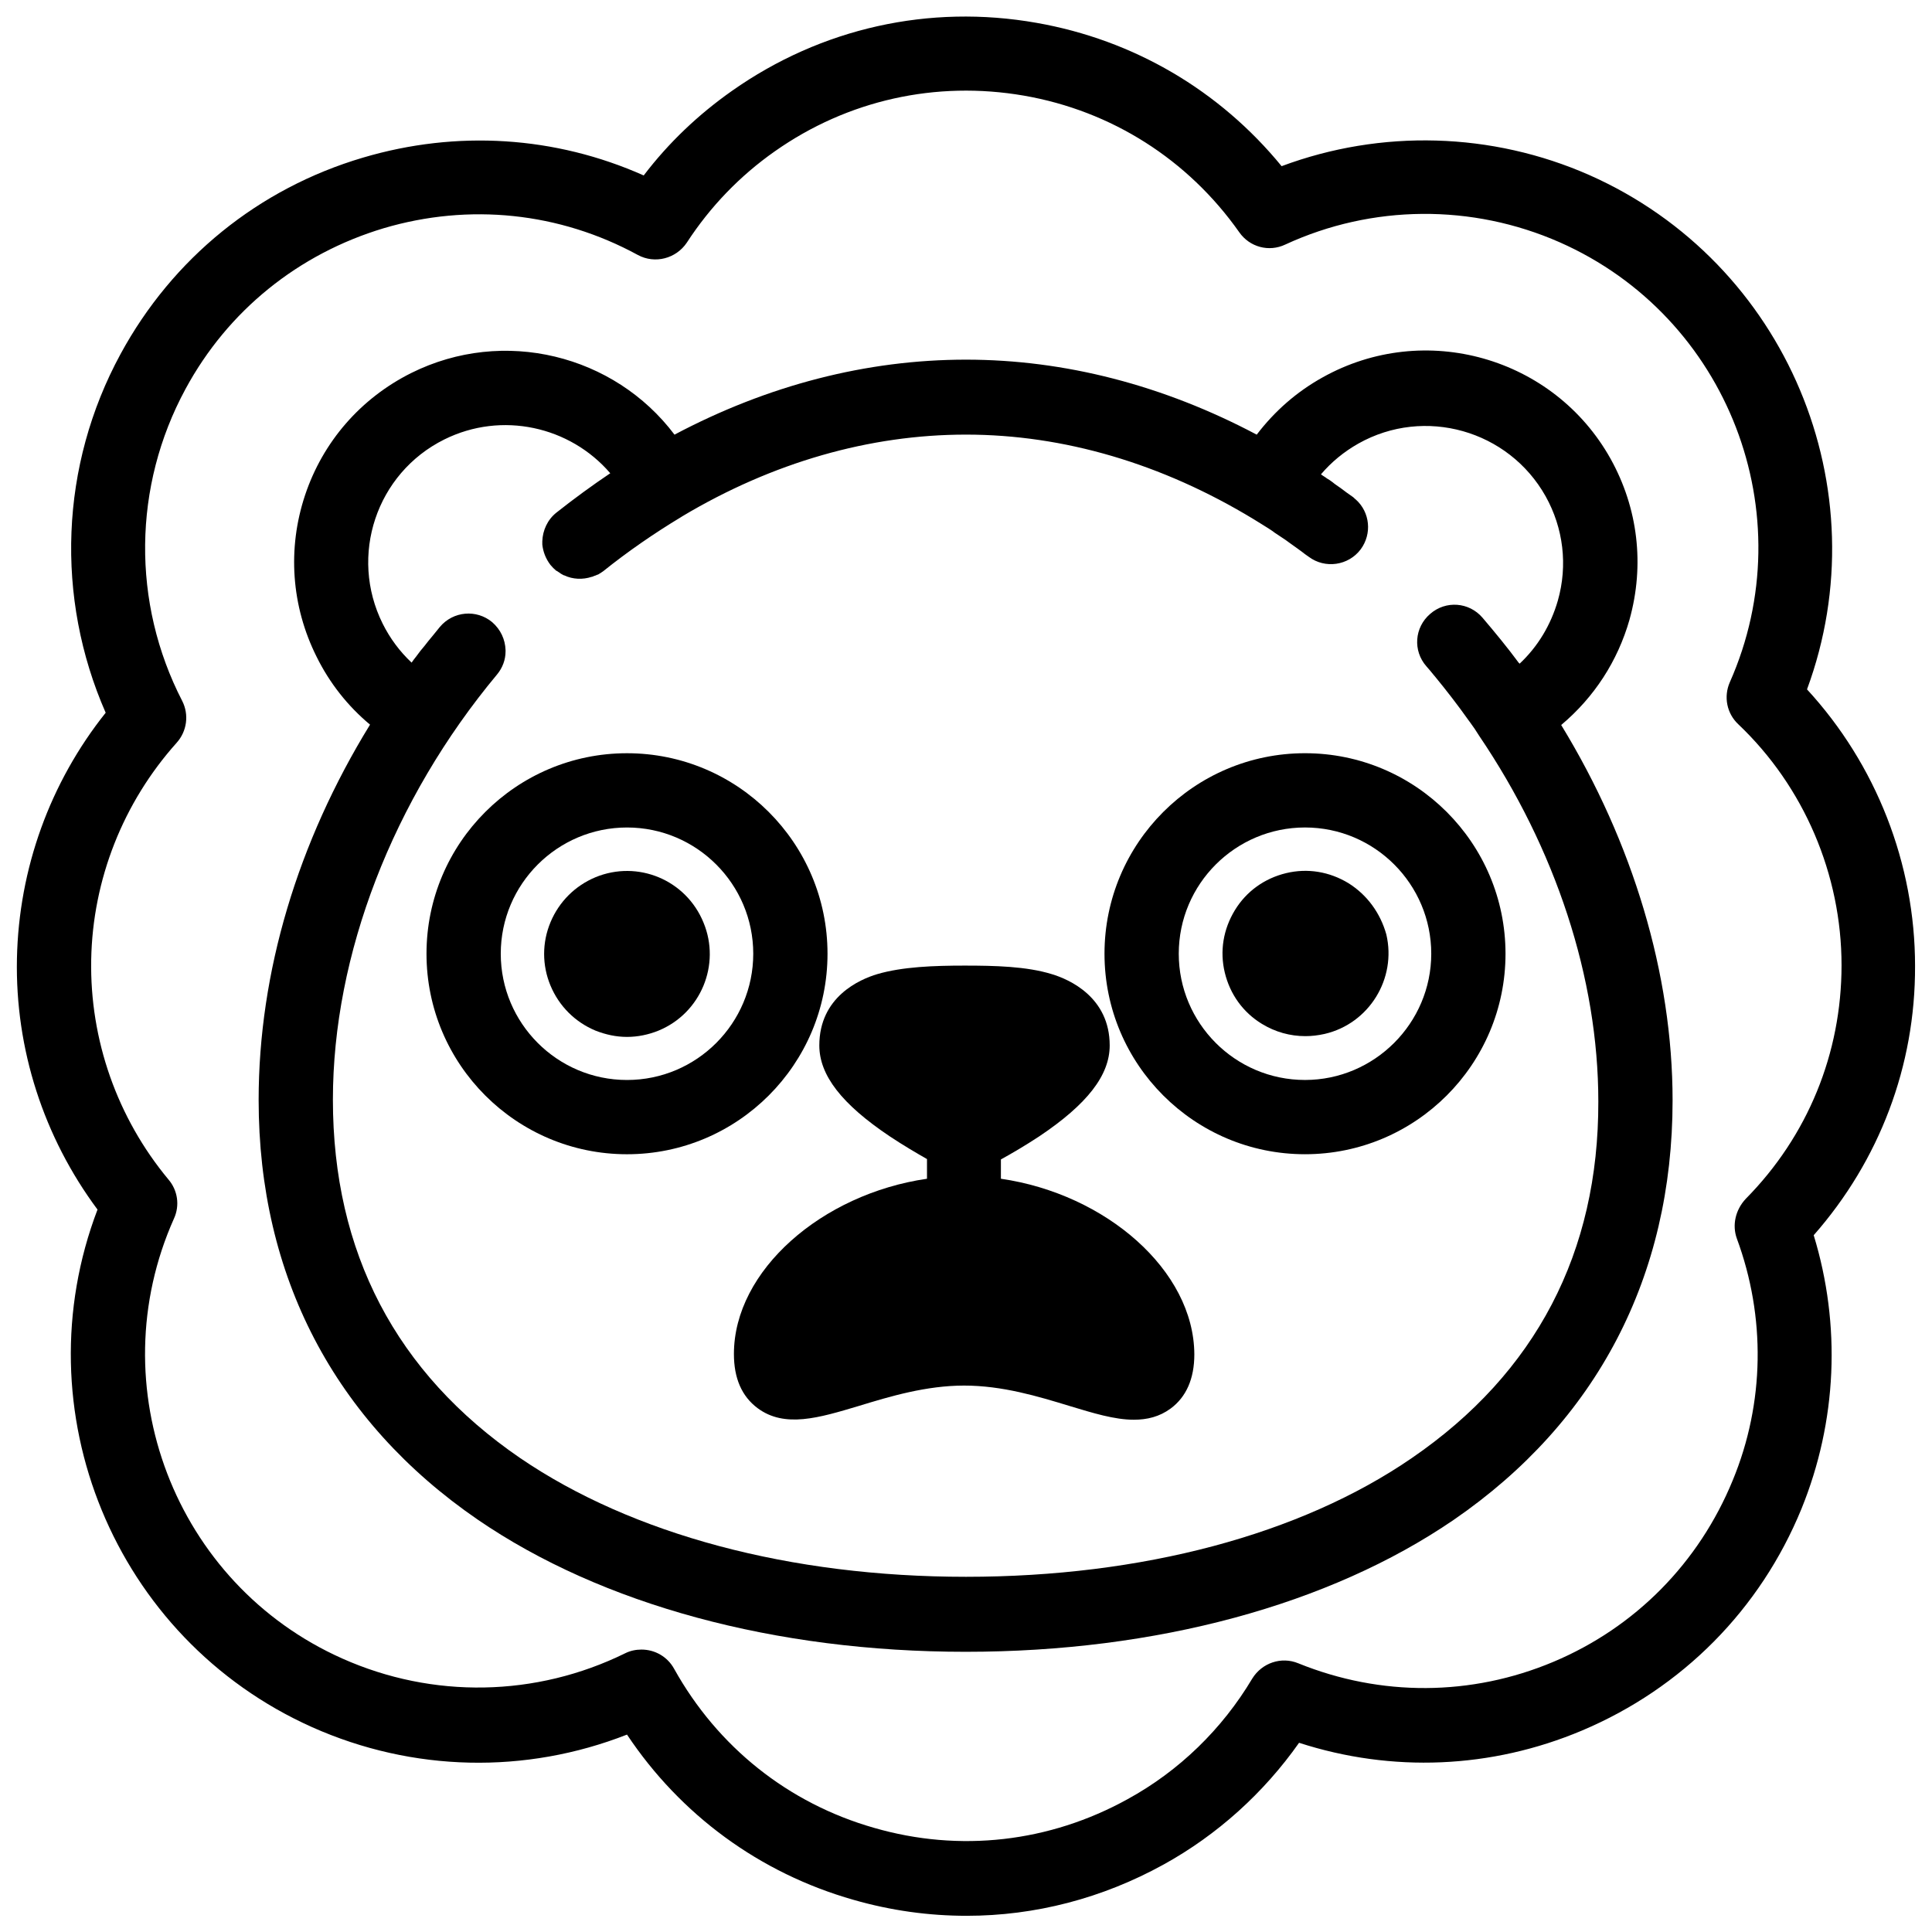
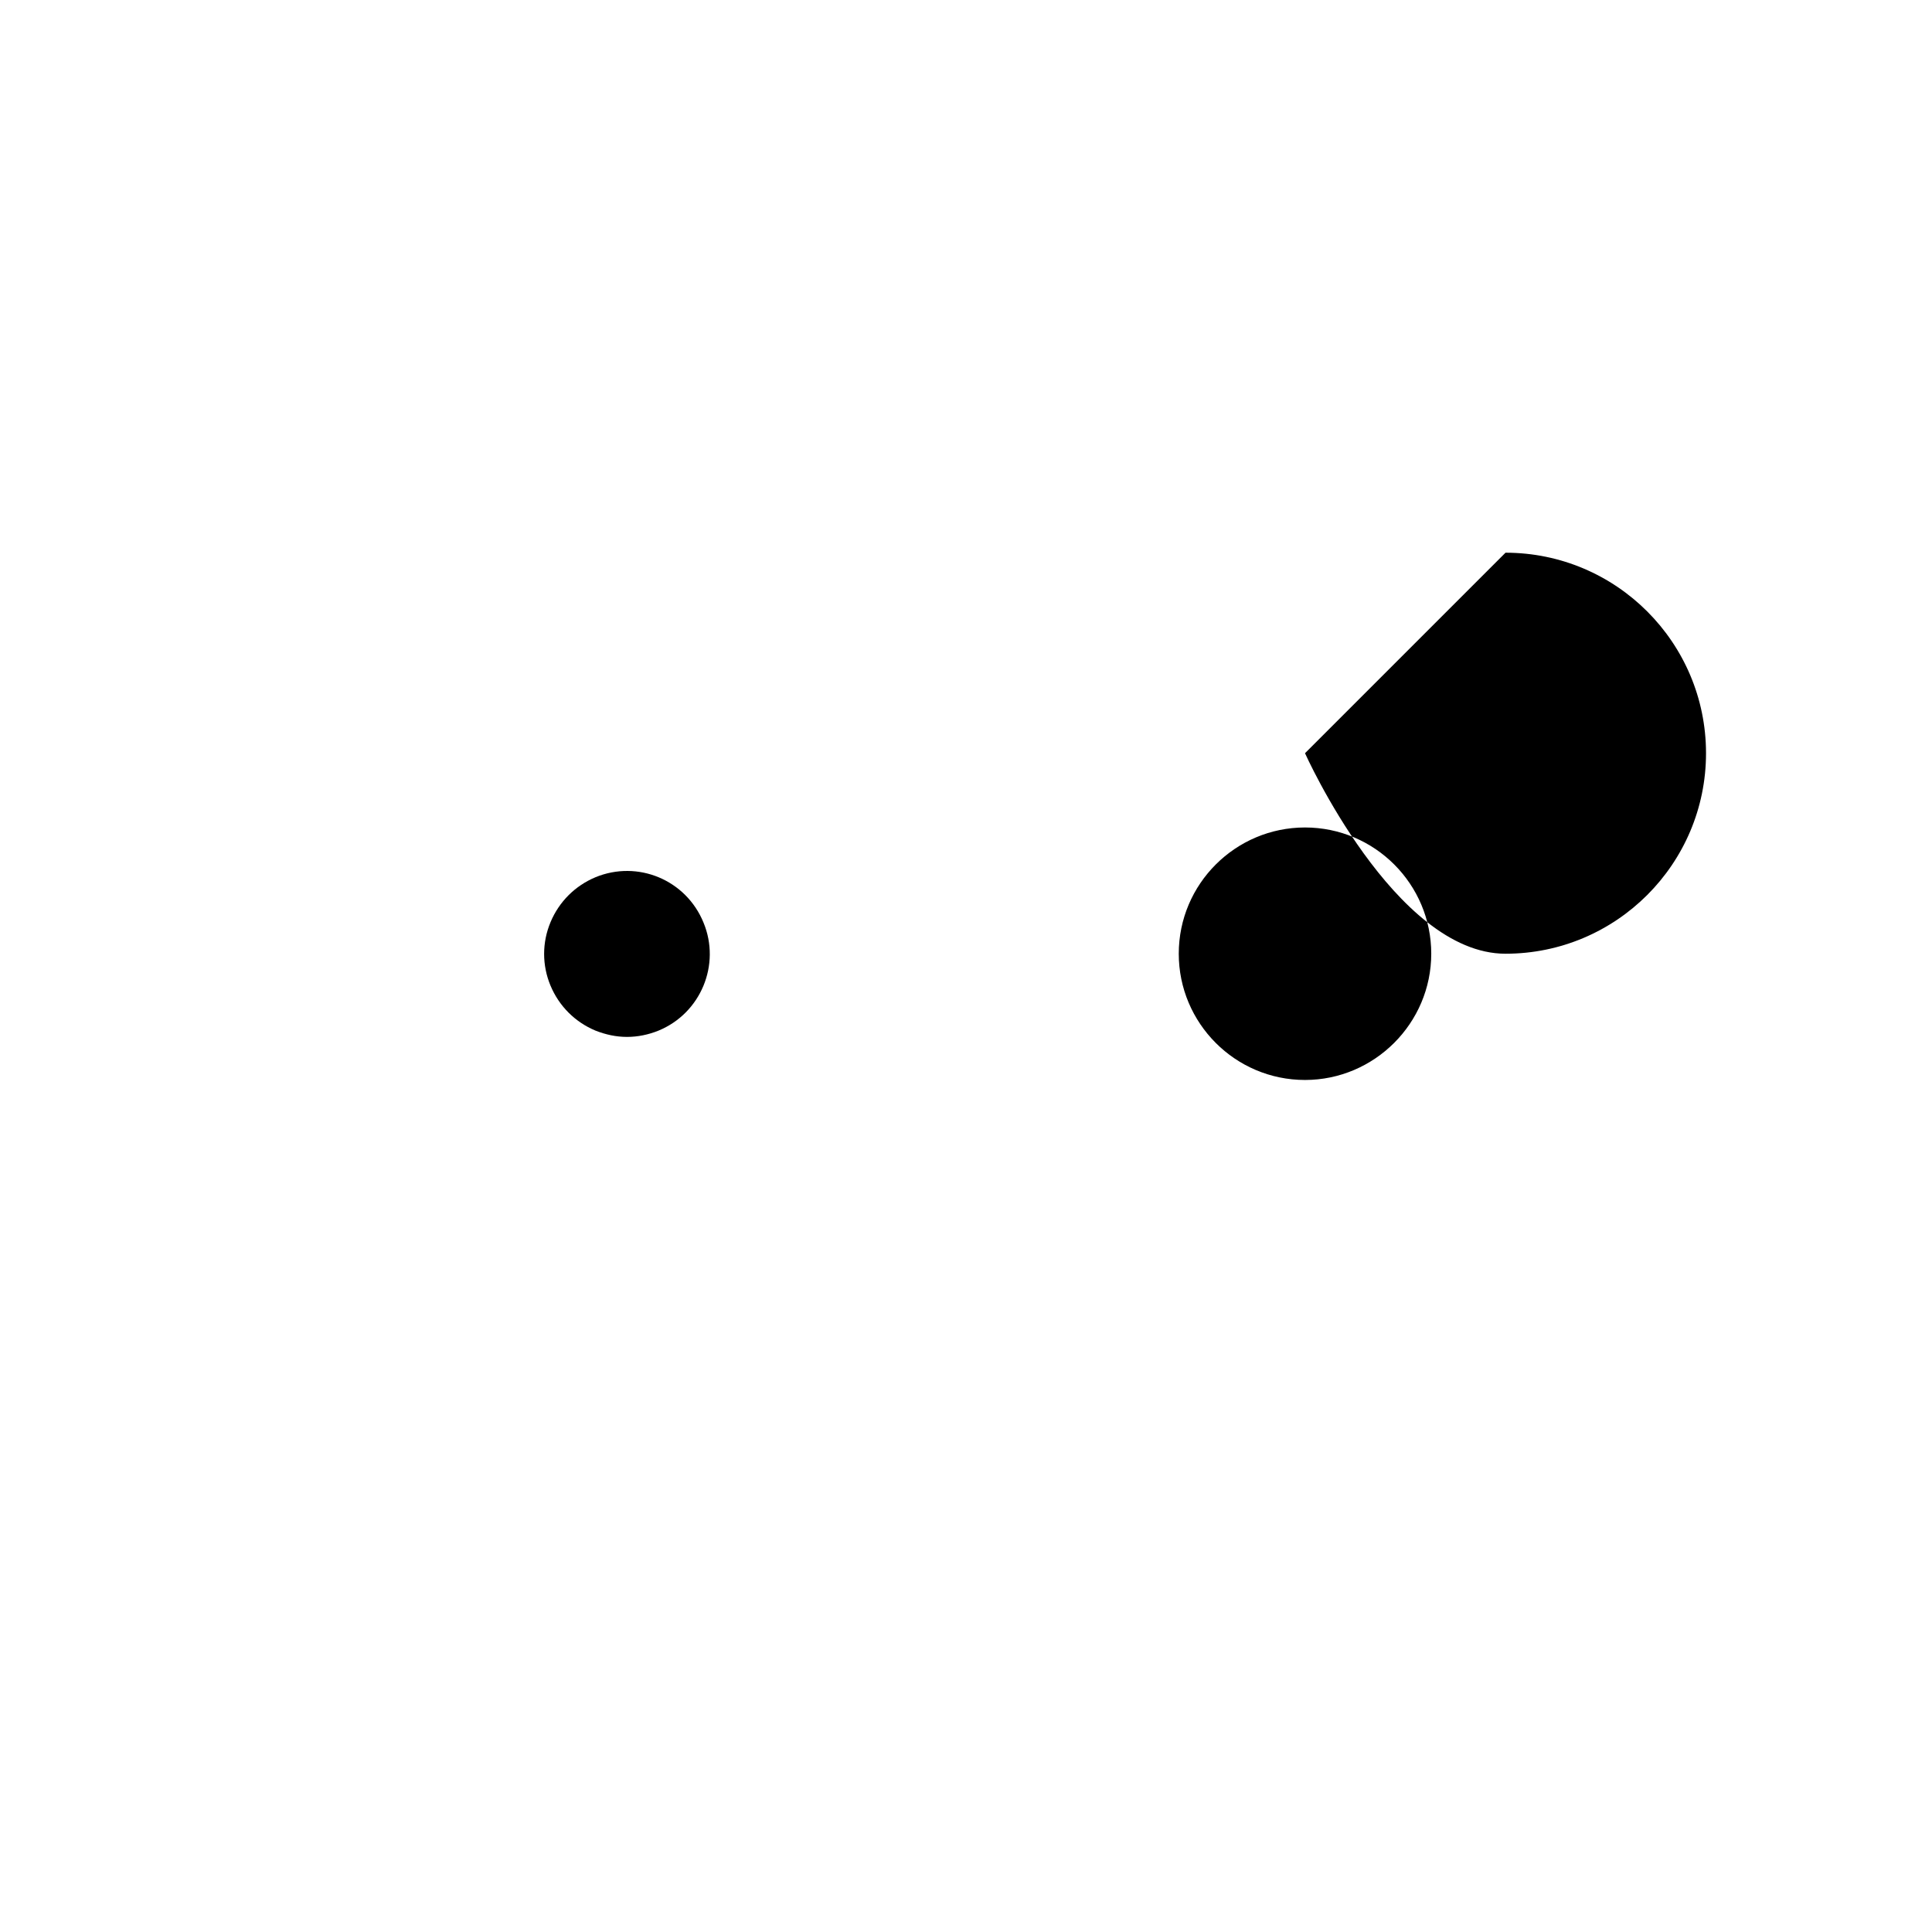
<svg xmlns="http://www.w3.org/2000/svg" width="800px" height="800px" version="1.1" viewBox="144 144 512 512">
  <defs>
    <clipPath id="a">
      <path d="m148.09 148.09h503.81v503.81h-503.81z" />
    </clipPath>
  </defs>
  <g clip-path="url(#a)">
-     <path d="m651.51 400c0-27.16-10.332-53.43-28.633-73.309 19.582-53.039-5.312-113.06-57.664-136.29-25.879-11.414-55.203-12.203-81.574-2.363-16.434-20.074-39.164-33.457-64.945-37.984-28.438-5.019-57.07 1.379-80.688 18.008-8.953 6.297-16.828 13.777-23.418 22.434-23.418-10.43-49.496-12.102-74.391-4.723-27.652 8.168-50.48 26.668-64.254 52.055-16.039 29.52-17.32 64.551-3.938 95.055-14.758 18.504-23.023 41.332-23.516 65.145-0.492 24.008 7.086 47.332 21.352 66.52-20.27 53.137 4.328 113.65 56.875 137.17 26.668 11.906 56.582 12.496 83.445 1.969 14.168 21.254 35.129 36.703 60.023 43.789 9.938 2.856 19.977 4.231 30.012 4.231 18.105 0 35.918-4.625 52.152-13.578 14.27-7.871 26.566-18.992 35.918-32.273 24.602 7.969 50.973 6.887 74.98-3.246 26.566-11.219 47.23-32.078 58.156-58.746 9.445-23.223 10.527-48.707 3.246-72.52 17.414-19.789 26.961-44.879 26.859-71.348zm-47.23 72.223c7.676 20.762 7.379 43.59-1.082 64.059-8.953 21.844-25.781 38.965-47.527 48.117-21.746 9.152-45.758 9.25-67.602 0.395-4.527-1.871-9.645-0.098-12.203 4.035-7.969 13.383-19.387 24.5-33.062 31.98-20.664 11.414-44.477 14.168-67.207 7.578-22.73-6.496-41.426-21.453-52.938-42.117-1.77-3.246-5.117-5.117-8.66-5.117-1.477 0-2.953 0.297-4.328 0.984-23.617 11.609-50.973 12.102-74.98 1.379-44.379-19.777-64.453-72.129-44.578-116.61 1.574-3.445 0.984-7.477-1.477-10.332-13.578-16.336-20.859-37-20.469-58.254 0.395-21.254 8.461-41.625 22.633-57.465 2.754-3.051 3.344-7.477 1.477-11.121-13.383-25.977-13.086-56.875 0.887-82.656 11.219-20.762 29.914-35.816 52.547-42.605 22.633-6.691 46.543-4.231 67.305 7.086 4.527 2.461 10.137 0.984 12.988-3.246 6.199-9.543 14.07-17.711 23.32-24.207 19.285-13.578 42.707-18.793 66.027-14.762 23.223 4.035 43.492 16.926 57.07 36.211 2.754 3.938 7.871 5.312 12.203 3.246 23.027-10.629 49.496-10.824 72.719-0.59 44.574 19.68 64.848 72.027 45.066 116.61-1.672 3.836-0.789 8.266 2.262 11.121 17.418 16.531 27.355 39.852 27.355 63.863 0 23.32-8.953 45.266-25.387 61.895-2.754 2.949-3.637 6.984-2.359 10.523z" />
-   </g>
-   <path d="m575.84 308.19c4.035-14.465 2.262-29.52-5.019-42.605-15.055-26.961-49.297-36.703-76.359-21.551-6.887 3.836-12.695 8.953-17.418 15.152-24.699-13.086-50.871-19.875-77.047-19.875-26.371 0-52.547 6.789-77.246 19.875-15.941-21.156-45.266-28.535-69.766-16.336-13.383 6.691-23.418 18.203-28.141 32.375-4.723 14.168-3.641 29.422 3.051 42.805 3.445 6.988 8.266 13.086 14.168 18.008-19.188 31.191-29.52 65.633-29.52 99.484 0 46.641 20.074 85.117 58.055 111.19 32.867 22.535 78.82 35.031 129.3 35.031 50.48 0 96.332-12.398 129.3-34.934 37.984-26.074 58.055-64.551 58.055-111.19 0-33.457-10.527-68.387-29.52-99.484 8.766-7.379 14.965-16.926 18.113-27.945zm-57.664 222.19c-29.617 20.367-71.637 31.488-118.18 31.488-46.543 0-88.461-11.219-118.18-31.488-32.867-22.535-49.594-54.516-49.594-94.957 0-38.375 15.844-79.508 43.492-112.67 1.477-1.77 2.262-3.938 2.262-6.102v-0.098-0.297c-0.098-2.754-1.277-5.41-3.543-7.379-4.133-3.445-10.332-2.953-13.875 1.277-0.59 0.688-1.082 1.379-1.672 2.066-0.492 0.59-0.887 1.082-1.379 1.672-0.688 0.887-1.379 1.77-2.066 2.559-0.395 0.492-0.789 1.082-1.18 1.574-0.395 0.492-0.789 0.984-1.18 1.574-3.148-2.953-5.707-6.394-7.676-10.332-8.953-18.008-1.672-39.852 16.336-48.805 15.254-7.578 33.359-3.445 43.984 8.953-4.82 3.246-9.543 6.691-14.27 10.43-2.363 1.871-3.641 4.723-3.738 7.578v0.688 0.195c0.195 1.871 0.887 3.738 2.164 5.41 0.492 0.59 0.984 1.082 1.574 1.574h0.098c0.297 0.195 0.59 0.395 0.887 0.59 0 0 0.098 0 0.098 0.098 0.297 0.195 0.59 0.297 0.887 0.492h0.098c2.262 1.082 4.922 1.18 7.281 0.395h0.098c0.195-0.098 0.492-0.195 0.688-0.297h0.098c0.195-0.098 0.492-0.195 0.688-0.297h0.098c0.492-0.297 0.984-0.59 1.379-0.887 6.496-5.215 13.48-10.035 20.664-14.367 0.098-0.098 0.195-0.098 0.297-0.195 23.91-14.27 49.594-21.648 75.18-21.648 25.879 0 51.957 7.676 76.262 22.434 0.688 0.395 1.379 0.887 2.066 1.277 0.492 0.297 1.082 0.688 1.574 0.984 0.59 0.395 1.277 0.789 1.871 1.277 0.984 0.688 1.969 1.277 2.953 1.969 0.395 0.297 0.688 0.492 1.082 0.789 0.688 0.492 1.379 0.984 2.066 1.477 0.395 0.297 0.688 0.492 1.082 0.789 0.59 0.492 1.18 0.887 1.871 1.379 4.328 3.246 10.527 2.363 13.777-1.969 3.051-4.133 2.461-9.84-1.277-13.188-0.297-0.195-0.492-0.492-0.789-0.688-0.59-0.395-1.082-0.789-1.672-1.18-0.492-0.395-1.082-0.789-1.574-1.18-0.688-0.492-1.477-0.984-2.164-1.574-0.492-0.395-0.984-0.688-1.477-0.984-0.492-0.395-1.082-0.688-1.574-1.082 2.754-3.246 6.102-6.004 9.938-8.168 17.516-9.84 39.754-3.543 49.594 13.973 4.723 8.461 5.902 18.301 3.246 27.652-1.871 6.496-5.312 12.203-10.137 16.727-0.098-0.098-0.098-0.195-0.195-0.195-3.051-4.133-6.297-8.07-9.645-12.004-3.543-4.133-9.742-4.625-13.875-0.984-4.133 3.543-4.625 9.742-0.984 13.875 0.688 0.789 1.379 1.574 2.066 2.461l0.098 0.098c3.148 3.836 6.199 7.773 9.055 11.809 0.098 0.098 0.195 0.297 0.297 0.395 0.887 1.18 1.672 2.363 2.461 3.641 20.27 29.914 31.586 64.254 31.586 96.926 0.098 39.953-16.531 71.934-49.398 94.469z" />
-   <path d="m489.84 343.61c-29.324 0-53.137 23.812-53.137 53.137s23.812 53.137 53.137 53.137c29.324 0 53.137-23.812 53.137-53.137-0.004-29.32-23.816-53.137-53.137-53.137zm0 86.594c-18.5 0-33.457-15.055-33.457-33.457 0-18.5 15.055-33.457 33.457-33.457 18.5 0 33.457 15.055 33.457 33.457-0.004 18.402-15.059 33.457-33.457 33.457z" />
+     </g>
+   <path d="m489.84 343.61s23.812 53.137 53.137 53.137c29.324 0 53.137-23.812 53.137-53.137-0.004-29.32-23.816-53.137-53.137-53.137zm0 86.594c-18.5 0-33.457-15.055-33.457-33.457 0-18.5 15.055-33.457 33.457-33.457 18.5 0 33.457 15.055 33.457 33.457-0.004 18.402-15.059 33.457-33.457 33.457z" />
  <path d="m501.35 378.05c-5.019-3.051-10.824-4.035-16.531-2.656-5.707 1.379-10.527 4.82-13.578 9.84-3.051 5.019-4.035 10.824-2.656 16.531 1.379 5.707 4.82 10.527 9.84 13.578 3.543 2.164 7.477 3.246 11.512 3.246 1.672 0 3.344-0.195 5.117-0.59 11.809-2.754 19.09-14.66 16.336-26.371-1.578-5.606-5.019-10.43-10.039-13.578z" />
-   <path d="m363.3 396.75c0-29.324-23.812-53.137-53.137-53.137-29.324 0-53.137 23.812-53.137 53.137s23.812 53.137 53.137 53.137c29.32 0 53.137-23.812 53.137-53.137zm-53.137 33.457c-18.5 0-33.457-15.055-33.457-33.457 0-18.5 15.055-33.457 33.457-33.457 18.5 0 33.457 15.055 33.457 33.457-0.004 18.402-14.957 33.457-33.457 33.457z" />
  <path d="m301.8 376.48c-5.41 2.262-9.645 6.496-11.906 11.906-2.262 5.41-2.262 11.414 0 16.828 2.262 5.41 6.496 9.645 11.906 11.906 2.754 1.082 5.512 1.672 8.363 1.672 2.856 0 5.707-0.59 8.363-1.672 11.219-4.625 16.531-17.516 11.906-28.633-4.625-11.32-17.418-16.633-28.633-12.008z" />
-   <path d="m409.25 456.38v-5.117c2.856-1.574 6.394-3.641 10.137-6.102 12.793-8.562 18.695-16.234 18.695-24.109 0-12.793-10.727-17.516-15.352-18.895-6.691-2.066-15.055-2.262-23.125-2.262-8.07 0-16.434 0.297-23.125 2.262-4.625 1.379-15.352 6.004-15.352 18.895 0 7.871 5.902 15.547 18.695 24.109 3.543 2.363 7.086 4.43 9.84 6.004v5.215c-27.848 4.035-51.168 24.305-51.168 46.445 0 6.394 2.066 11.219 6.297 14.367 7.184 5.312 16.234 2.559 26.766-0.59 8.363-2.559 17.91-5.41 27.945-5.41 10.137 0 19.582 2.856 27.945 5.41 6.199 1.871 11.906 3.641 17.023 3.641 3.543 0 6.789-0.789 9.742-2.953 4.133-3.051 6.297-7.871 6.297-14.367-0.094-22.238-23.418-42.508-51.262-46.543z" />
</svg>